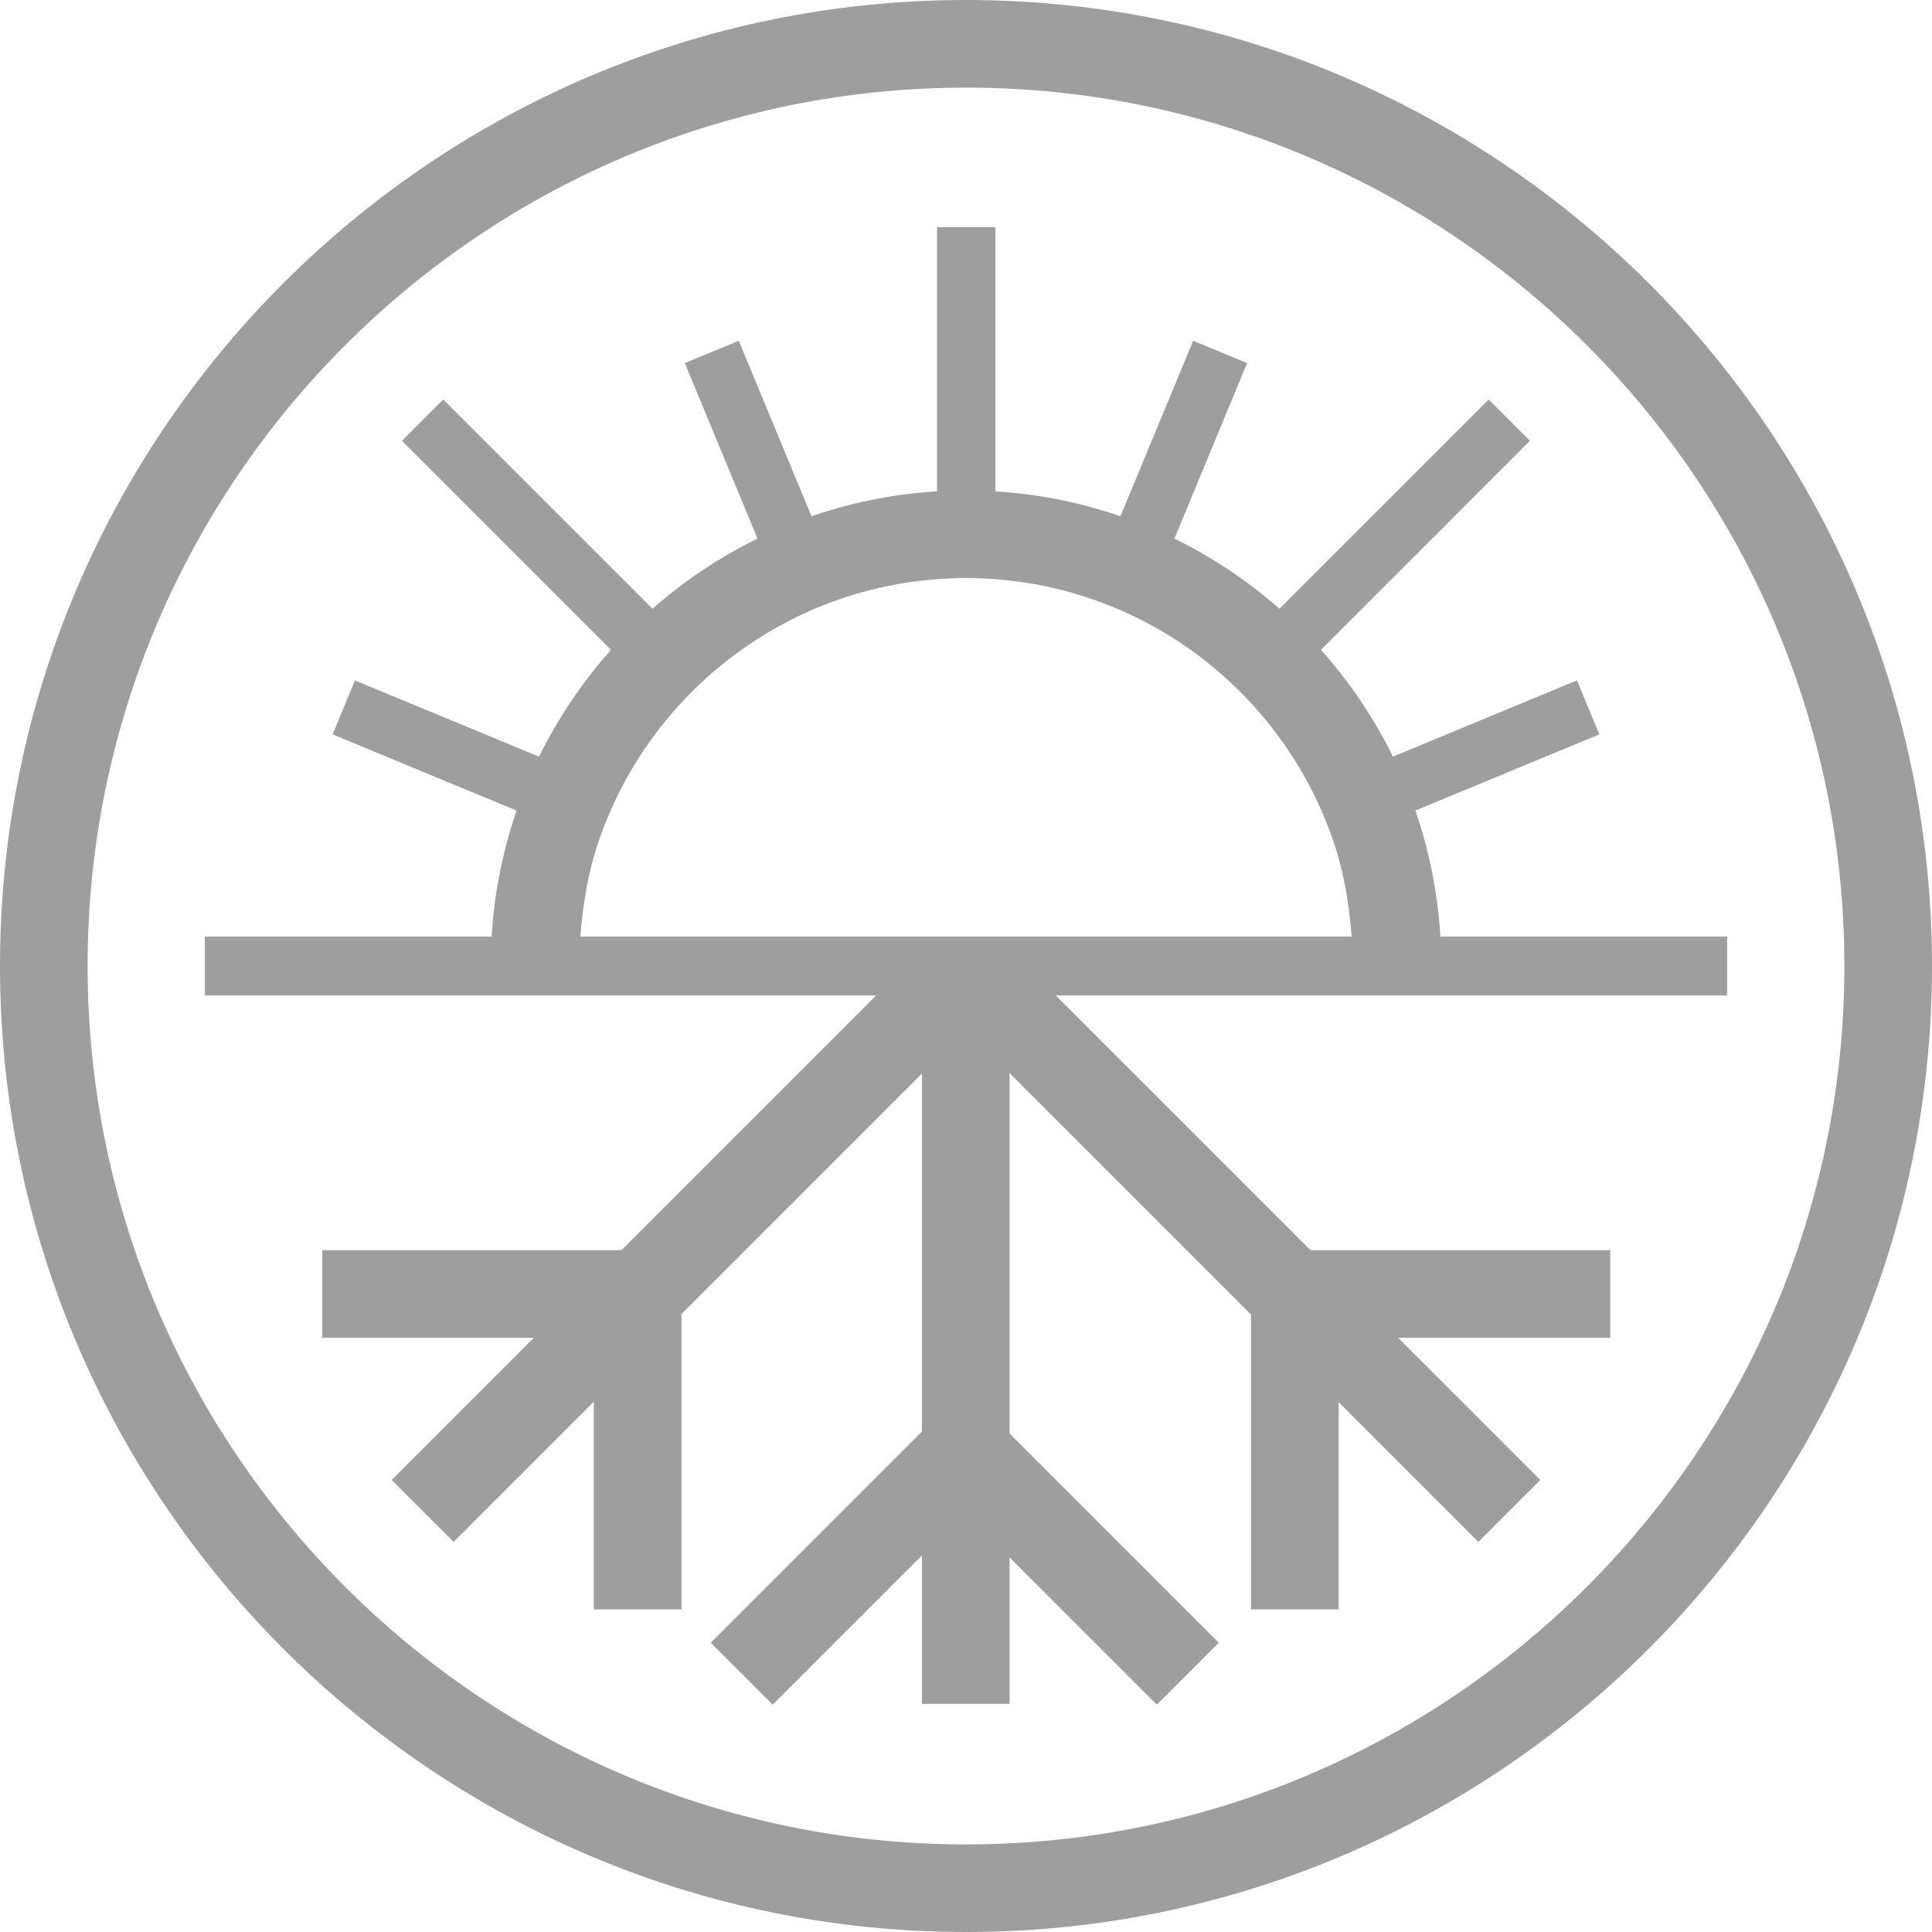
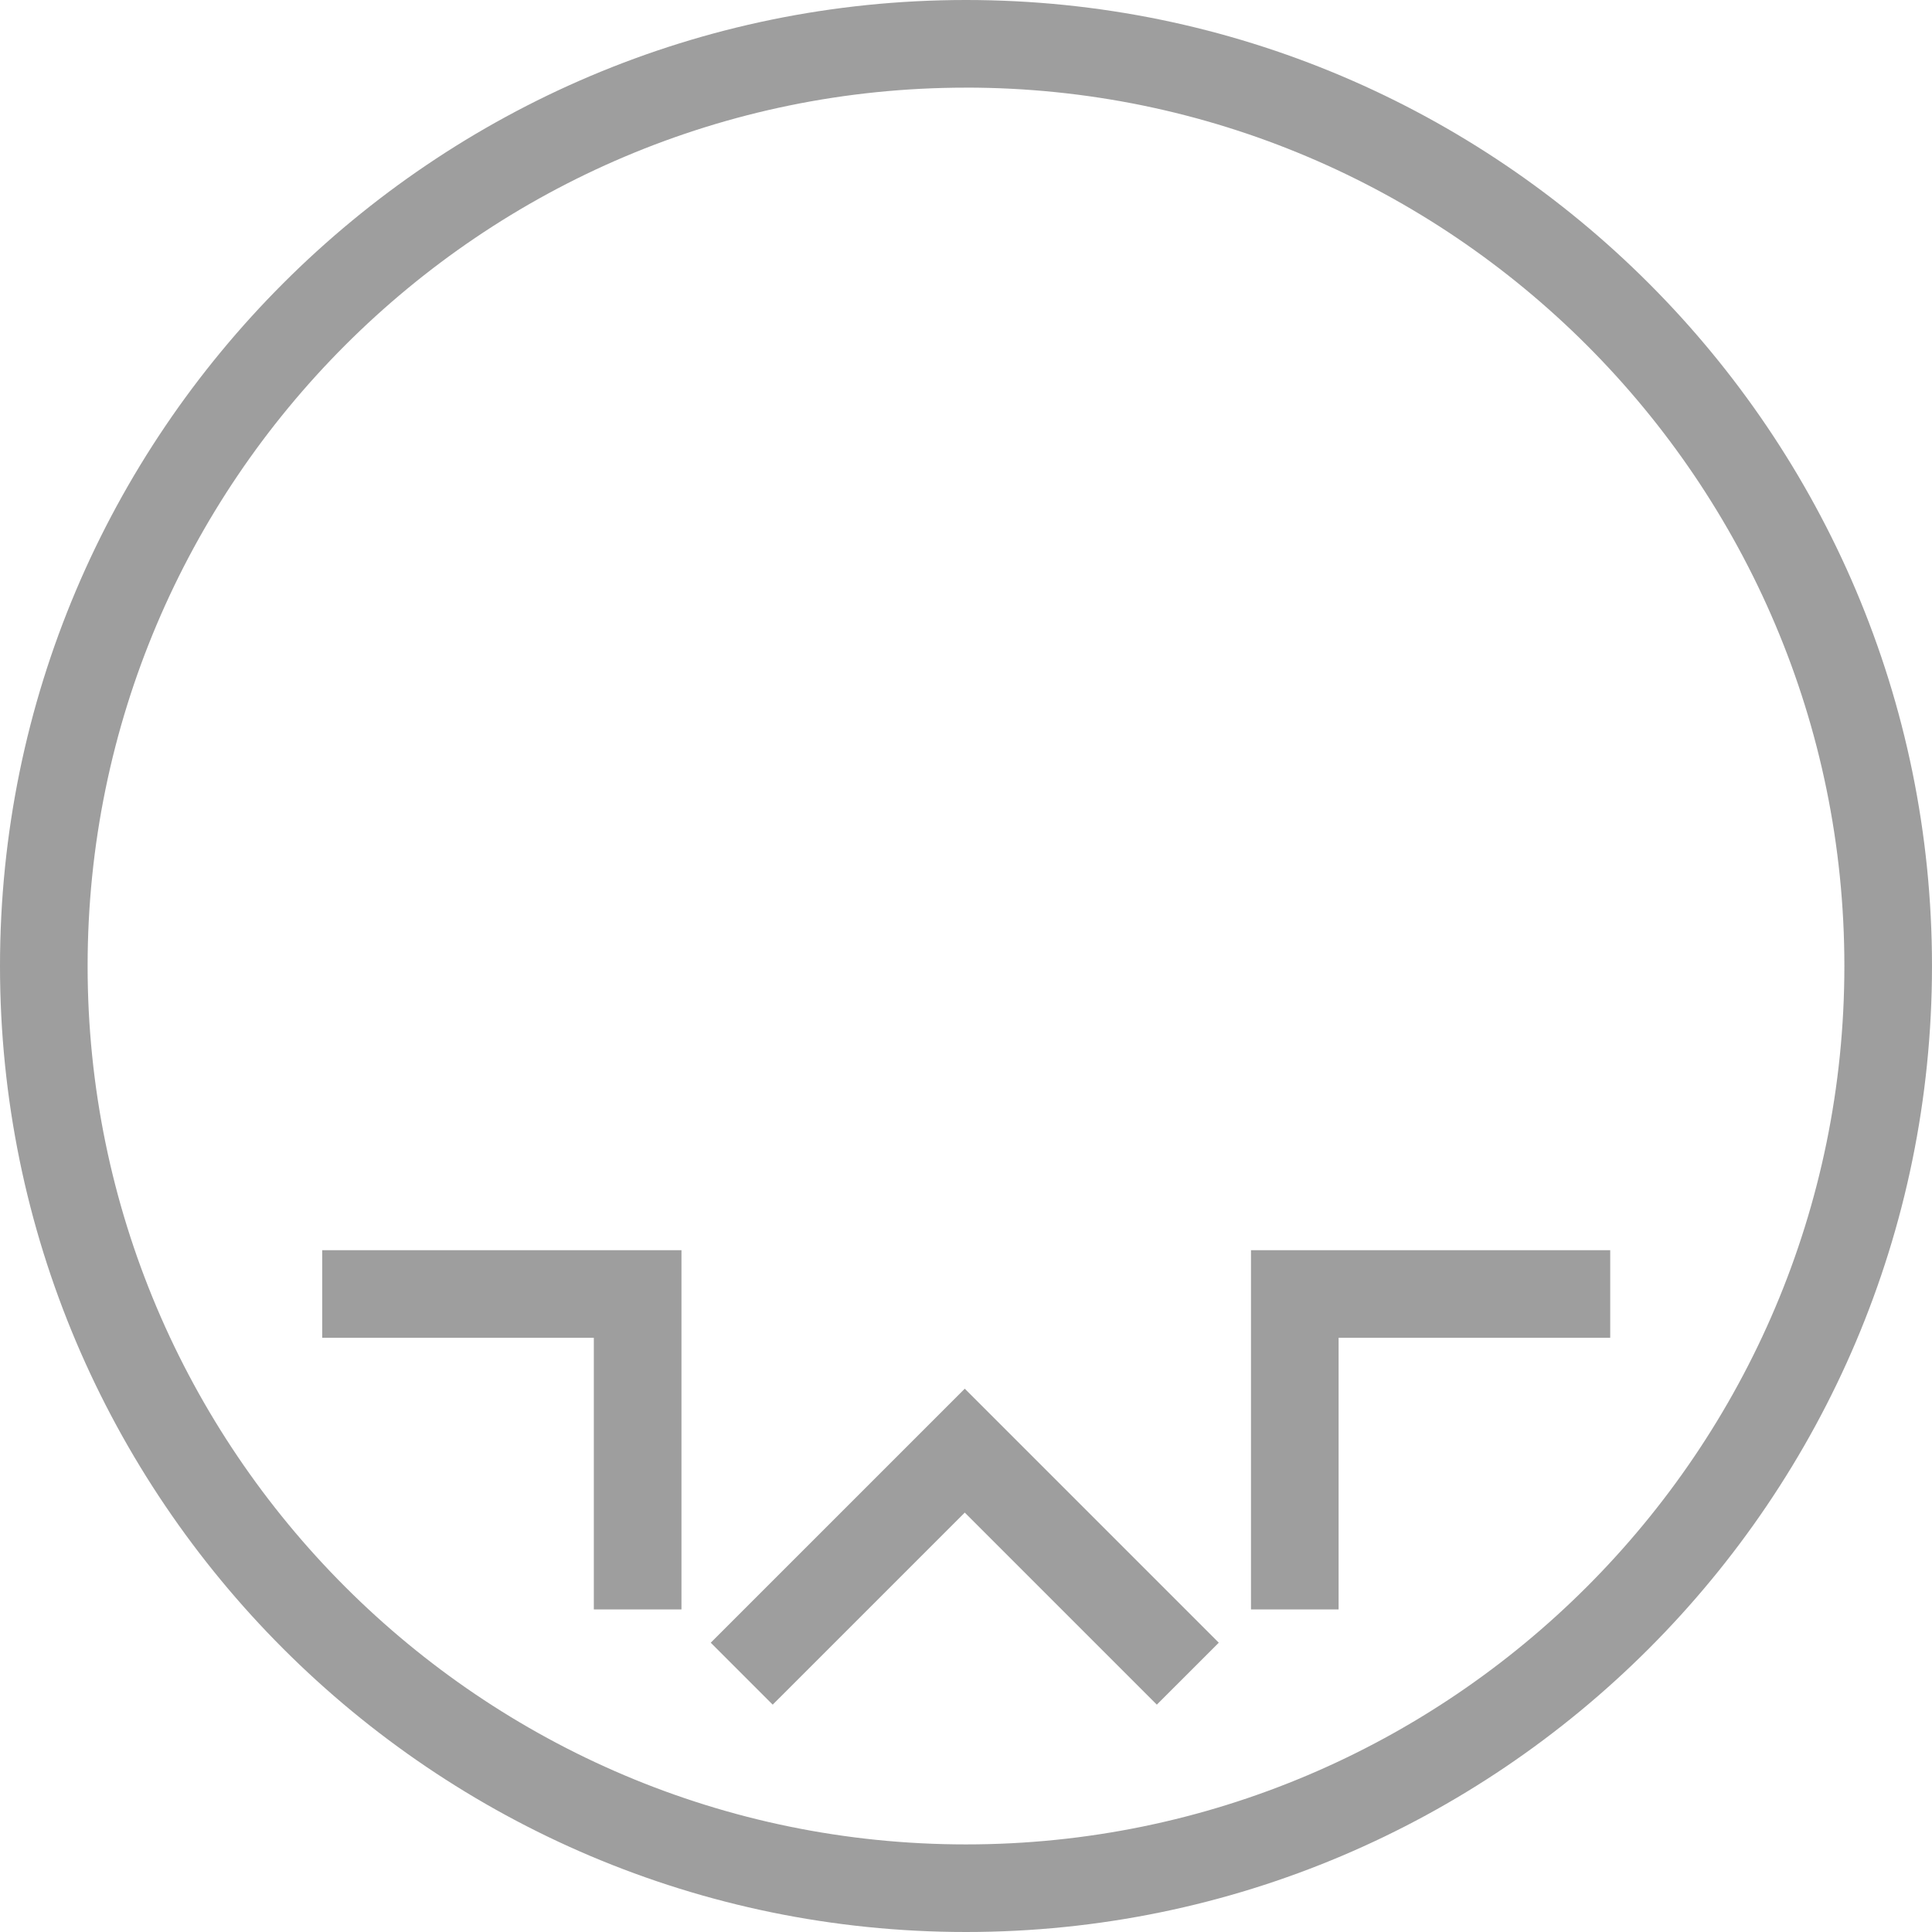
<svg xmlns="http://www.w3.org/2000/svg" id="Layer_1" data-name="Layer 1" viewBox="0 0 1649.85 1649.85">
  <defs>
    <style>.cls-1{fill:#9e9e9e;}</style>
  </defs>
  <title>21</title>
  <path class="cls-1" d="M850.39,1675.32c-454.86,0-824.92-370.06-824.92-824.92S395.53,25.47,850.39,25.47s824.92,370.06,824.92,824.92S1305.26,1675.32,850.39,1675.32Zm0-1575c-413.61,0-750.1,336.49-750.1,750.1s336.49,750.1,750.1,750.1,750.1-336.49,750.1-750.1S1264,100.29,850.39,100.29Z" transform="translate(-25.47 -25.47)" />
-   <path class="cls-1" d="M1255.49,825.27a404.61,404.61,0,0,0-21.33-107.62l157.07-65.07-19.09-46.07L1215,671.6a407.87,407.87,0,0,0-61.49-91.2L1332,401.89l-35.27-35.28L1118.06,545.29a407.58,407.58,0,0,0-89.68-59.89l62.07-149.85-46.08-19.08L982.29,466.33a403.26,403.26,0,0,0-106.77-21.25V219.49H825.63V445.06a403.21,403.21,0,0,0-107.19,21.29L656.36,316.46l-46.09,19.08,62.08,149.87a407.41,407.41,0,0,0-89.66,59.89L404,366.61l-35.27,35.28L547.27,580.43a407.64,407.64,0,0,0-61.47,91.19L328.58,606.51l-19.09,46.07,157.13,65.09a404.52,404.52,0,0,0-21.32,107.6H200.39V875.5h1300V825.27ZM535.88,746.36a331.07,331.07,0,0,1,64.4-112.92,332.91,332.91,0,0,1,100.8-78.69,328.3,328.3,0,0,1,124.56-34.67c8.19-.61,16.42-1,24.76-1s16.82.42,25.12,1a330,330,0,0,1,189.54,78.19,333.94,333.94,0,0,1,80.6,102,329.17,329.17,0,0,1,19.25,46c8.31,25,12.69,51.68,14.79,78.94H521.1C523.2,798,527.57,771.39,535.88,746.36Z" transform="translate(-25.47 -25.47)" />
-   <rect class="cls-1" x="787.3" y="824.44" width="74.82" height="630.59" />
-   <rect class="cls-1" x="290.31" y="1046.39" width="656.03" height="74.82" transform="translate(-610.73 729.19) rotate(-45)" />
-   <polygon class="cls-1" points="1262.48 1316.73 794.22 848.47 855.97 804.43 1315.39 1263.82 1262.48 1316.73" />
  <polygon class="cls-1" points="581.94 1374.38 507.11 1374.38 507.11 1142.43 275.16 1142.43 275.16 1067.61 581.94 1067.61 581.94 1374.38" />
  <polygon class="cls-1" points="1143.11 1374.38 1068.29 1374.38 1068.29 1067.61 1375.06 1067.61 1375.06 1142.43 1143.11 1142.43 1143.11 1374.38" />
  <polygon class="cls-1" points="987.88 1455.7 823.87 1291.69 659.85 1455.7 606.94 1402.8 823.87 1185.88 1040.79 1402.8 987.88 1455.7" />
</svg>